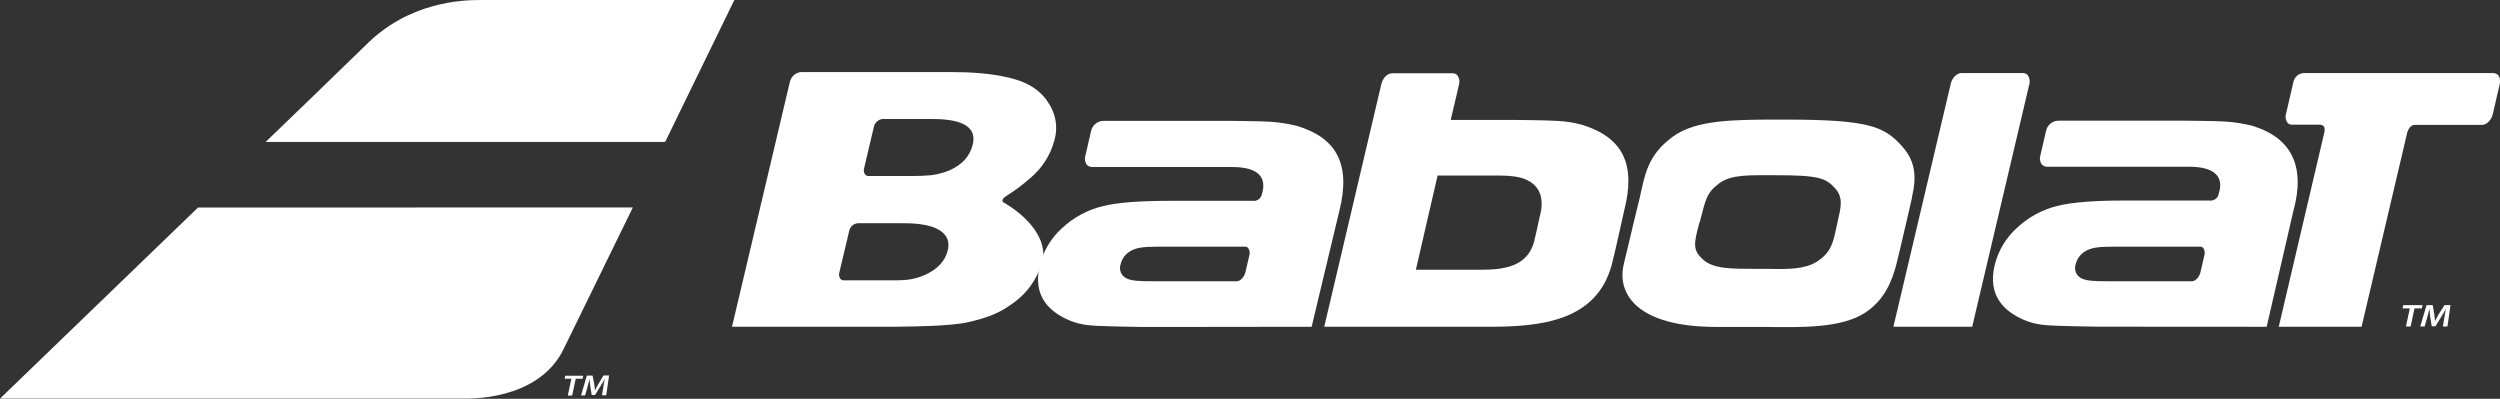
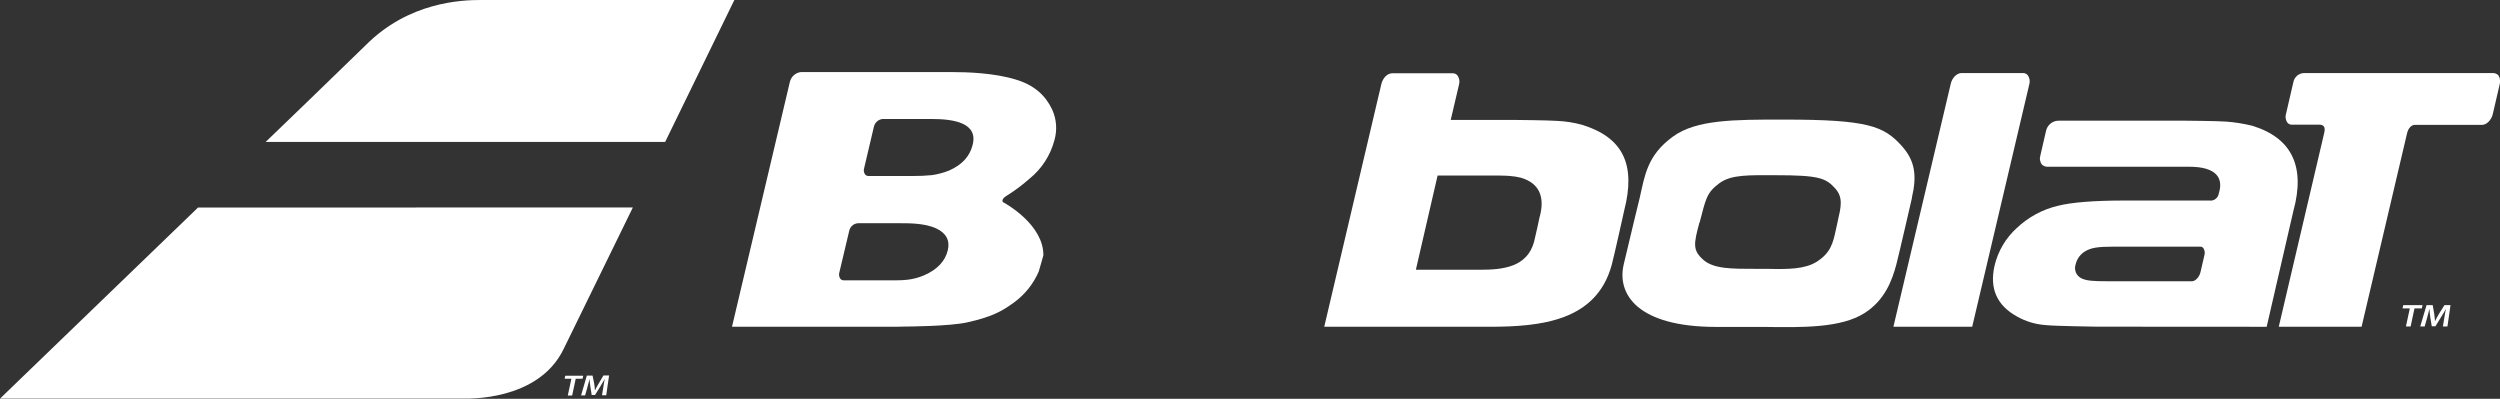
<svg xmlns="http://www.w3.org/2000/svg" width="163" height="26" viewBox="0 0 163 26" fill="none">
  <rect x="0" y="0" width="163" height="26" fill="#333333" stroke="none" />
  <path d="M124.653 12.896C124.993 11.441 124.863 10.471 123.98 9.499C122.823 8.218 121.766 7.797 116.347 7.797H116.162C113.094 7.797 110.595 7.797 109.081 8.901C107.393 10.126 107.241 11.443 106.91 12.896C106.91 12.896 106.329 15.264 105.866 17.24C105.412 19.179 106.765 21.315 111.895 21.315H114.987C117.541 21.352 120.03 21.391 121.569 20.411C122.89 19.571 123.368 18.278 123.64 17.247C123.804 16.63 124.663 12.888 124.663 12.888L124.653 12.896ZM110.815 14.509C111.222 12.989 111.242 12.575 112.124 11.931C112.896 11.372 114.068 11.424 115.667 11.424H115.764C118.583 11.424 119.041 11.6 119.661 12.291C120.189 12.883 120.03 13.515 119.825 14.399L119.779 14.617L119.707 14.945C119.514 15.837 119.372 16.478 118.448 17.068C117.664 17.558 116.567 17.558 115.24 17.529H114.517C112.896 17.529 111.724 17.541 111.041 16.926C110.359 16.312 110.426 15.915 110.8 14.519" fill="white" />
  <path d="M68.028 16.652C68.045 14.676 65.655 13.324 65.435 13.202C65.412 13.191 65.393 13.175 65.379 13.153C65.366 13.132 65.358 13.107 65.358 13.082C65.358 12.986 65.46 12.864 65.624 12.768C66.155 12.438 66.659 12.063 67.128 11.647C67.921 11.007 68.49 10.125 68.751 9.132C68.938 8.474 68.886 7.77 68.604 7.148C68.182 6.252 67.464 5.554 66.234 5.189C64.825 4.753 63.072 4.699 62.032 4.699H52.219C52.045 4.718 51.882 4.792 51.752 4.91C51.622 5.028 51.533 5.185 51.495 5.358L47.726 21.305H57.988C58.26 21.305 58.711 21.305 59.006 21.291C59.143 21.291 61.926 21.278 63.084 21.014C64.611 20.669 65.291 20.331 66.14 19.701C66.835 19.189 67.382 18.499 67.727 17.7L68.028 16.652ZM61.791 16.334C61.627 17.007 61.13 17.573 60.243 17.953C59.885 18.107 59.506 18.205 59.119 18.244C58.745 18.291 57.882 18.278 57.872 18.278C57.588 18.278 55.014 18.278 55.014 18.278C54.971 18.28 54.929 18.271 54.89 18.253C54.851 18.234 54.817 18.207 54.79 18.173C54.749 18.115 54.722 18.048 54.711 17.977C54.699 17.907 54.704 17.835 54.725 17.767L55.364 15.073C55.389 14.931 55.461 14.802 55.568 14.708C55.675 14.614 55.811 14.559 55.952 14.554H58.569C59.182 14.554 60.257 14.532 61.041 14.892C61.704 15.198 61.95 15.692 61.794 16.334H61.791ZM60.776 11.417C60.361 11.458 59.945 11.478 59.529 11.475H56.63C56.588 11.477 56.546 11.469 56.507 11.452C56.468 11.435 56.434 11.409 56.406 11.377C56.364 11.319 56.337 11.252 56.325 11.181C56.314 11.11 56.319 11.037 56.341 10.968L56.975 8.275C57.004 8.138 57.075 8.015 57.177 7.922C57.279 7.829 57.408 7.772 57.544 7.758H60.749C62.17 7.758 63.827 8.003 63.402 9.497C63.221 10.163 62.778 10.721 61.883 11.118C61.526 11.26 61.155 11.361 60.776 11.417" fill="white" />
  <path d="M132.214 4.91C132.176 4.863 132.128 4.825 132.074 4.799C132.02 4.774 131.96 4.761 131.901 4.763H127.89C127.586 4.763 127.272 5.074 127.186 5.475L123.45 21.305H128.587L132.308 5.505C132.339 5.405 132.347 5.299 132.33 5.196C132.314 5.093 132.274 4.995 132.214 4.91" fill="white" />
-   <path d="M85.518 21.305L87.322 13.768C88.096 10.694 87.144 8.978 84.536 8.201C83.982 8.068 83.417 7.98 82.848 7.939C82.286 7.898 80.314 7.883 80.234 7.88H79.269H71.986C71.782 7.873 71.583 7.941 71.425 8.071C71.267 8.202 71.161 8.387 71.127 8.591L70.768 10.148C70.734 10.249 70.726 10.356 70.743 10.461C70.761 10.565 70.803 10.664 70.867 10.748C70.961 10.839 71.086 10.89 71.216 10.89H80.34C82.139 10.89 82.583 11.639 82.281 12.634C82.26 12.777 82.184 12.905 82.07 12.991C81.955 13.078 81.812 13.114 81.671 13.094H76.25C74.279 13.094 72.818 13.209 71.909 13.44C70.908 13.679 69.986 14.178 69.231 14.887C68.516 15.535 68.011 16.389 67.784 17.336C67.442 18.842 67.936 19.944 69.277 20.674C69.834 20.98 70.448 21.163 71.079 21.212C71.776 21.288 74.366 21.31 74.472 21.318H75.437L85.518 21.305ZM73.059 17.25C73.1 17.065 73.178 16.892 73.289 16.74C73.401 16.589 73.543 16.463 73.705 16.371C74.07 16.163 74.46 16.082 75.519 16.082H81.199C81.234 16.082 81.269 16.091 81.3 16.107C81.332 16.122 81.36 16.145 81.382 16.172C81.429 16.241 81.46 16.32 81.473 16.403C81.486 16.485 81.48 16.57 81.457 16.65L81.203 17.74C81.129 18.063 80.871 18.337 80.644 18.337H75.177C74.226 18.337 73.785 18.313 73.435 18.144C73.276 18.067 73.15 17.934 73.081 17.769C73.011 17.605 73.004 17.42 73.059 17.25Z" fill="white" />
  <path d="M147.787 21.306L149.528 13.756C150.331 10.839 149.412 8.966 146.81 8.19C146.255 8.056 145.691 7.968 145.122 7.927C144.555 7.886 142.58 7.871 142.5 7.869H134.25C134.047 7.861 133.85 7.929 133.692 8.058C133.535 8.187 133.429 8.369 133.393 8.572L133.034 10.129C133.001 10.23 132.992 10.337 133.01 10.442C133.027 10.546 133.069 10.645 133.133 10.729C133.227 10.82 133.352 10.871 133.483 10.871H142.734C144.528 10.871 144.982 11.62 144.664 12.615C144.643 12.758 144.567 12.887 144.452 12.973C144.338 13.059 144.194 13.096 144.053 13.075H138.506C136.536 13.075 135.079 13.19 134.165 13.42C133.166 13.659 132.245 14.157 131.493 14.868C130.777 15.516 130.272 16.37 130.046 17.317C129.703 18.823 130.203 19.925 131.539 20.654C132.097 20.962 132.712 21.146 133.345 21.193C134.037 21.269 136.628 21.291 136.739 21.299L147.787 21.306ZM135.328 17.25C135.369 17.066 135.448 16.893 135.559 16.741C135.67 16.59 135.812 16.464 135.974 16.371C136.343 16.163 136.729 16.082 137.79 16.082H143.465C143.501 16.082 143.537 16.09 143.57 16.105C143.603 16.121 143.632 16.144 143.655 16.173C143.702 16.242 143.732 16.321 143.744 16.404C143.756 16.486 143.75 16.571 143.725 16.651L143.472 17.74C143.402 18.064 143.139 18.338 142.915 18.338H137.45C136.485 18.338 136.051 18.313 135.704 18.144C135.545 18.067 135.419 17.934 135.349 17.77C135.28 17.605 135.272 17.42 135.328 17.25" fill="white" />
  <path d="M162.899 4.915C162.81 4.822 162.689 4.767 162.561 4.763H150.23C150.064 4.764 149.904 4.824 149.776 4.931C149.648 5.039 149.561 5.188 149.528 5.353L149.058 7.385C149.022 7.484 149.01 7.59 149.022 7.694C149.034 7.798 149.071 7.898 149.128 7.985C149.164 8.032 149.21 8.069 149.263 8.094C149.316 8.119 149.373 8.131 149.432 8.13H151.277C151.361 8.134 151.442 8.169 151.503 8.228C151.595 8.336 151.578 8.5 151.532 8.696L148.575 21.305H153.975L156.93 8.735C157.009 8.353 157.224 8.142 157.451 8.142H161.828C162.125 8.142 162.445 7.824 162.532 7.43L162.974 5.522C163.006 5.424 163.017 5.319 163.005 5.216C162.993 5.113 162.958 5.014 162.904 4.927" fill="white" />
  <path d="M103.179 8.145C102.628 7.991 102.062 7.903 101.491 7.88C100.931 7.841 98.961 7.821 98.879 7.821H97.914H94.586L95.126 5.522C95.156 5.42 95.163 5.313 95.146 5.209C95.129 5.105 95.088 5.005 95.027 4.919C94.99 4.874 94.944 4.838 94.891 4.814C94.839 4.789 94.781 4.777 94.724 4.777H90.785C90.438 4.777 90.16 5.091 90.062 5.488L86.34 21.305H97.085C100.476 21.305 104.079 20.935 105.082 17.279C105.268 16.586 105.9 13.713 105.9 13.713C106.666 10.738 105.83 8.972 103.179 8.147V8.145ZM100.386 14.127C100.386 14.142 100.109 15.437 100.025 15.751C99.578 17.421 97.994 17.588 96.496 17.588H92.314L93.732 11.443H97.285C97.326 11.443 98.192 11.443 98.445 11.473C98.695 11.491 98.942 11.531 99.185 11.593C100.336 11.945 100.746 12.802 100.391 14.132" fill="white" />
  <path d="M157.12 20.108H156.645L156.691 19.895H157.95L157.904 20.108H157.424L157.173 21.285H156.867L157.12 20.108Z" fill="white" />
  <path d="M159.37 20.72C159.399 20.539 159.433 20.323 159.474 20.134C159.385 20.303 159.276 20.492 159.163 20.666L158.792 21.271H158.55L158.454 20.676C158.427 20.497 158.41 20.306 158.401 20.134C158.355 20.316 158.297 20.536 158.246 20.727L158.09 21.285H157.8L158.21 19.895H158.611L158.71 20.453C158.734 20.617 158.751 20.781 158.76 20.943C158.837 20.791 158.929 20.619 159.028 20.453L159.378 19.895H159.773L159.573 21.285H159.276L159.37 20.72Z" fill="white" />
  <path d="M38.024 24.496H36.856L36.813 24.695H37.254L37.02 25.787H37.305L37.536 24.695H37.983L38.024 24.496Z" fill="white" />
  <path d="M39.029 25.015C38.94 25.167 38.851 25.324 38.788 25.463C38.788 25.321 38.764 25.167 38.742 25.015L38.636 24.489H38.262L37.886 25.779H38.149L38.294 25.263C38.342 25.086 38.397 24.881 38.441 24.712C38.449 24.876 38.466 25.039 38.492 25.201L38.578 25.755H38.795L39.143 25.194C39.246 25.03 39.348 24.856 39.432 24.704C39.391 24.878 39.36 25.081 39.336 25.248L39.251 25.772H39.526L39.712 24.481H39.345L39.029 25.015Z" fill="white" />
  <path d="M47.88 0H31.333C30.106 0 26.64 0.122 23.833 2.958C21.291 5.432 18.366 8.25 17.321 9.254H43.368L47.88 0Z" fill="white" />
-   <path d="M12.91 13.533L0 25.99H30.173C30.451 25.99 35.084 26.169 36.74 22.772C38.32 19.535 40.623 14.833 41.263 13.525L12.91 13.533Z" fill="white" />
+   <path d="M12.91 13.533L0 25.99H30.173C30.451 25.99 35.084 26.169 36.74 22.772C38.32 19.535 40.623 14.833 41.263 13.525L12.91 13.533" fill="white" />
</svg>